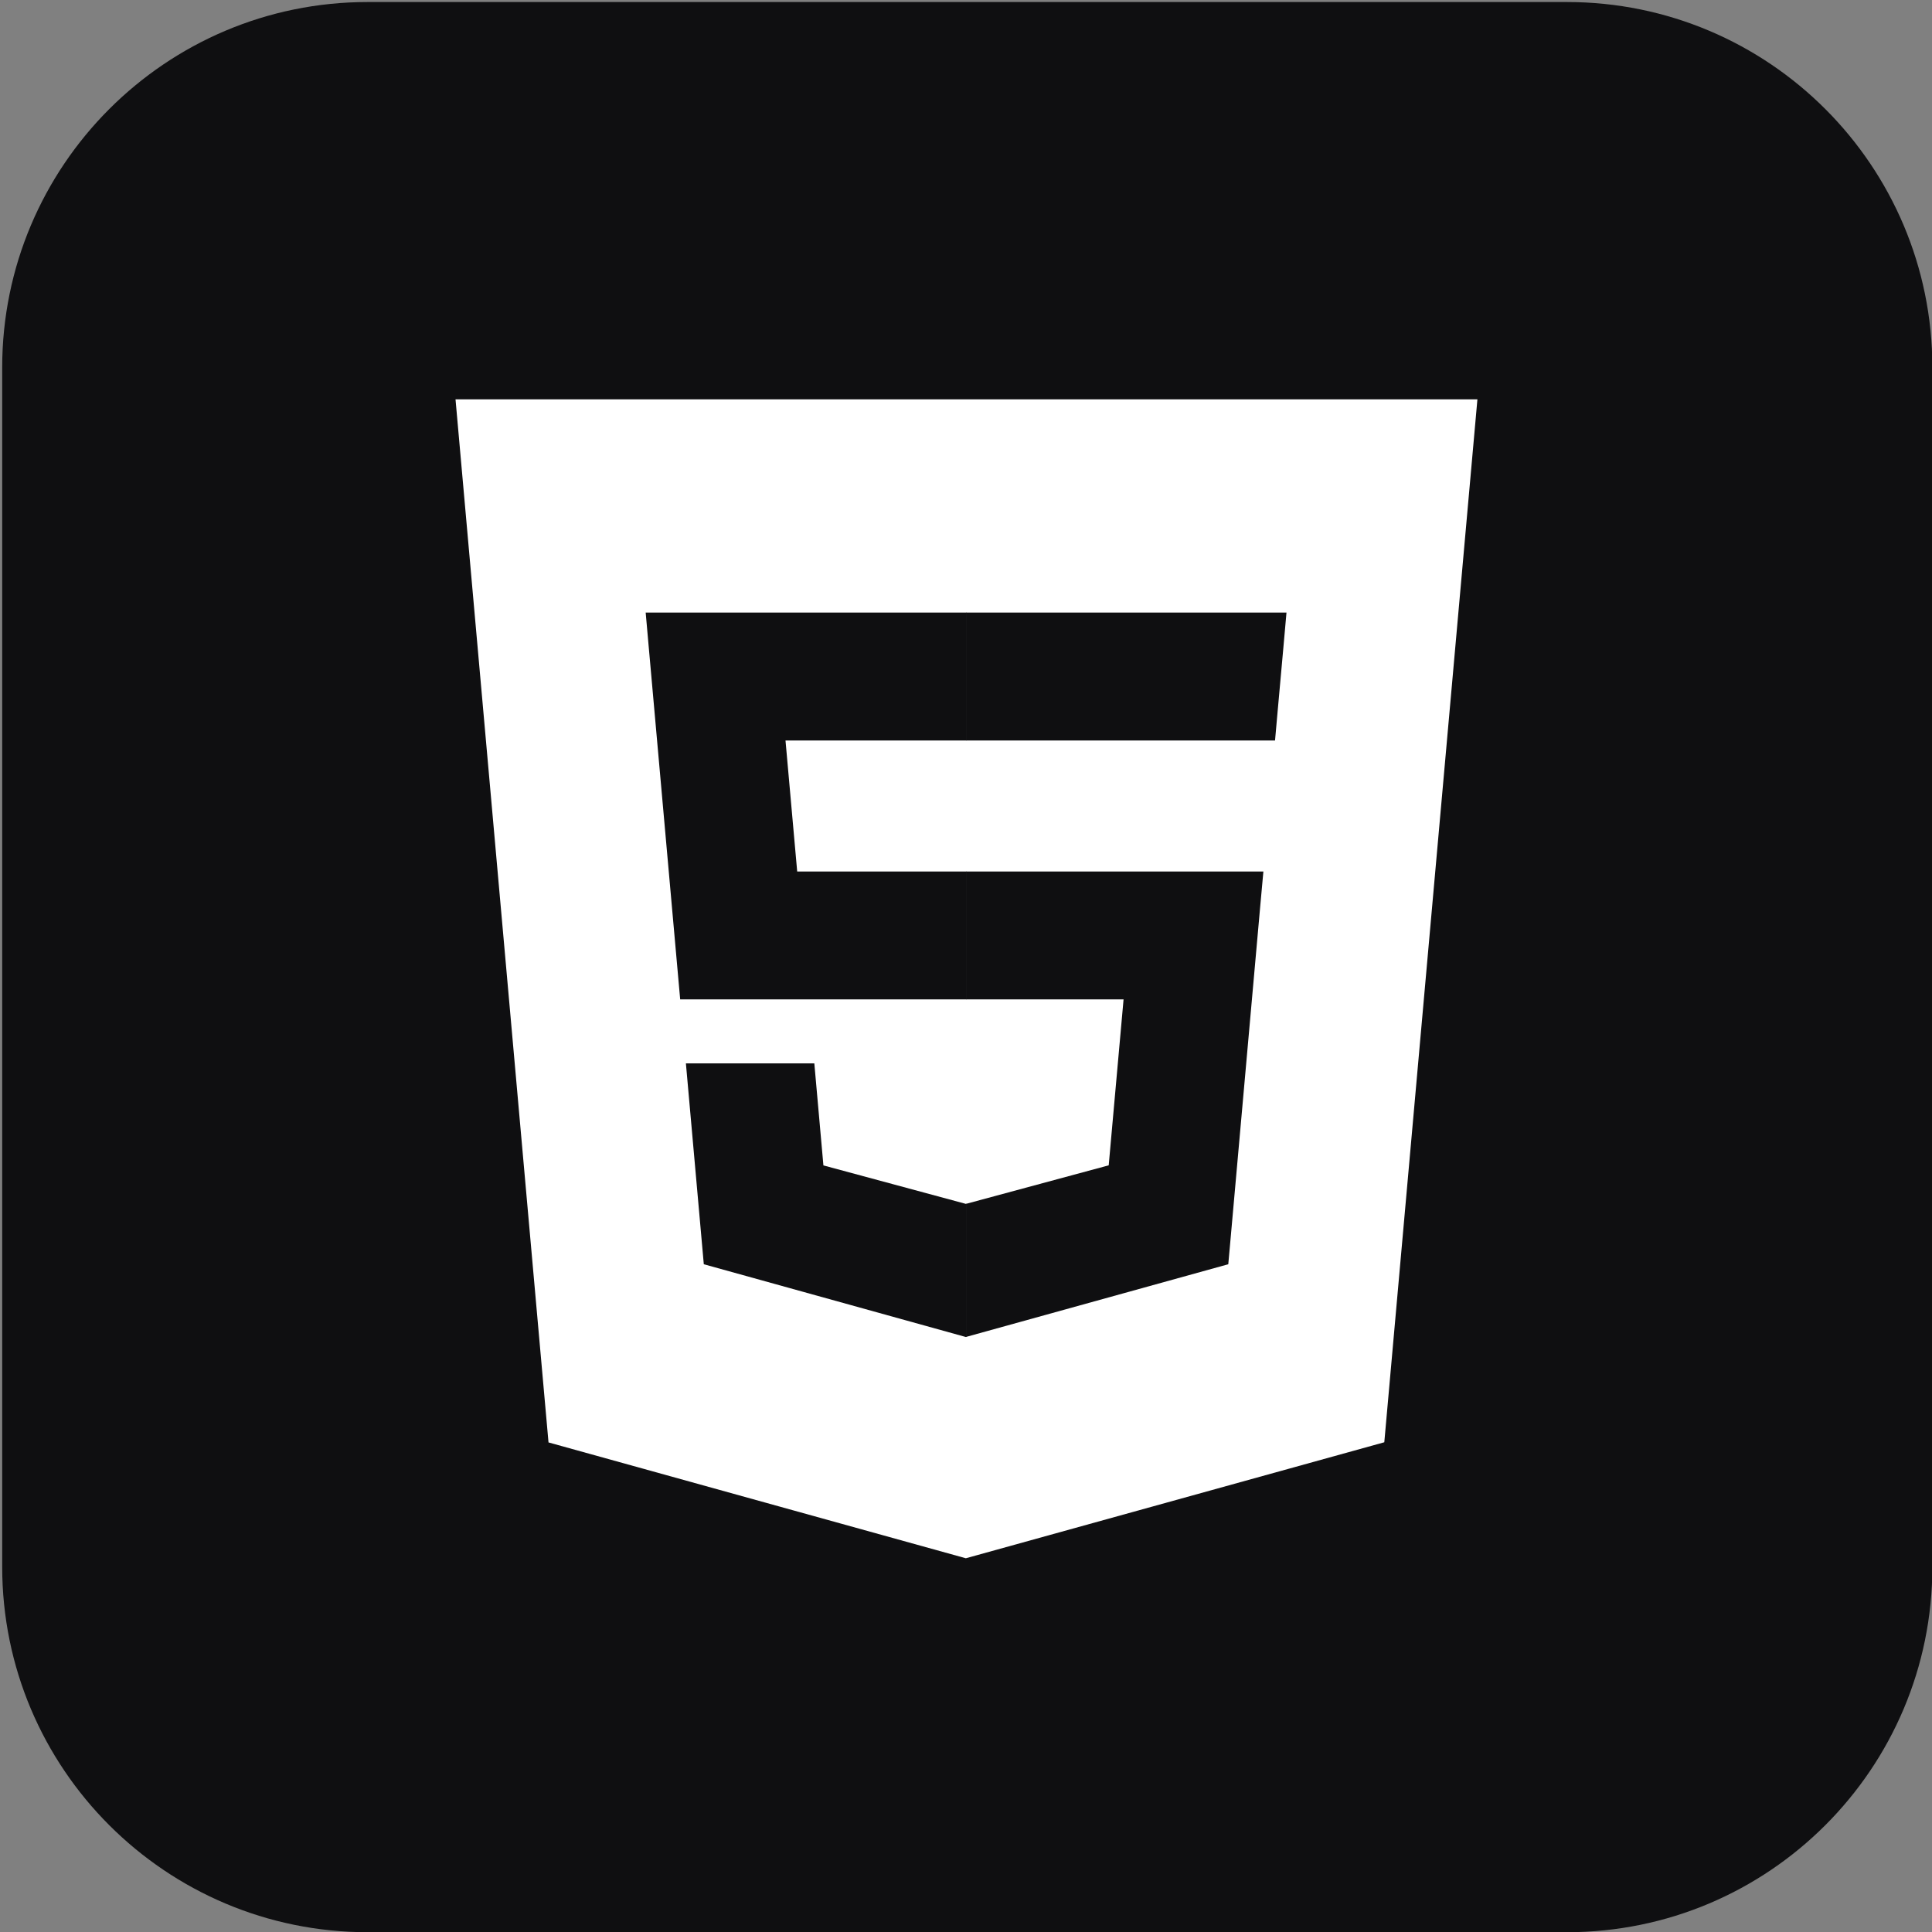
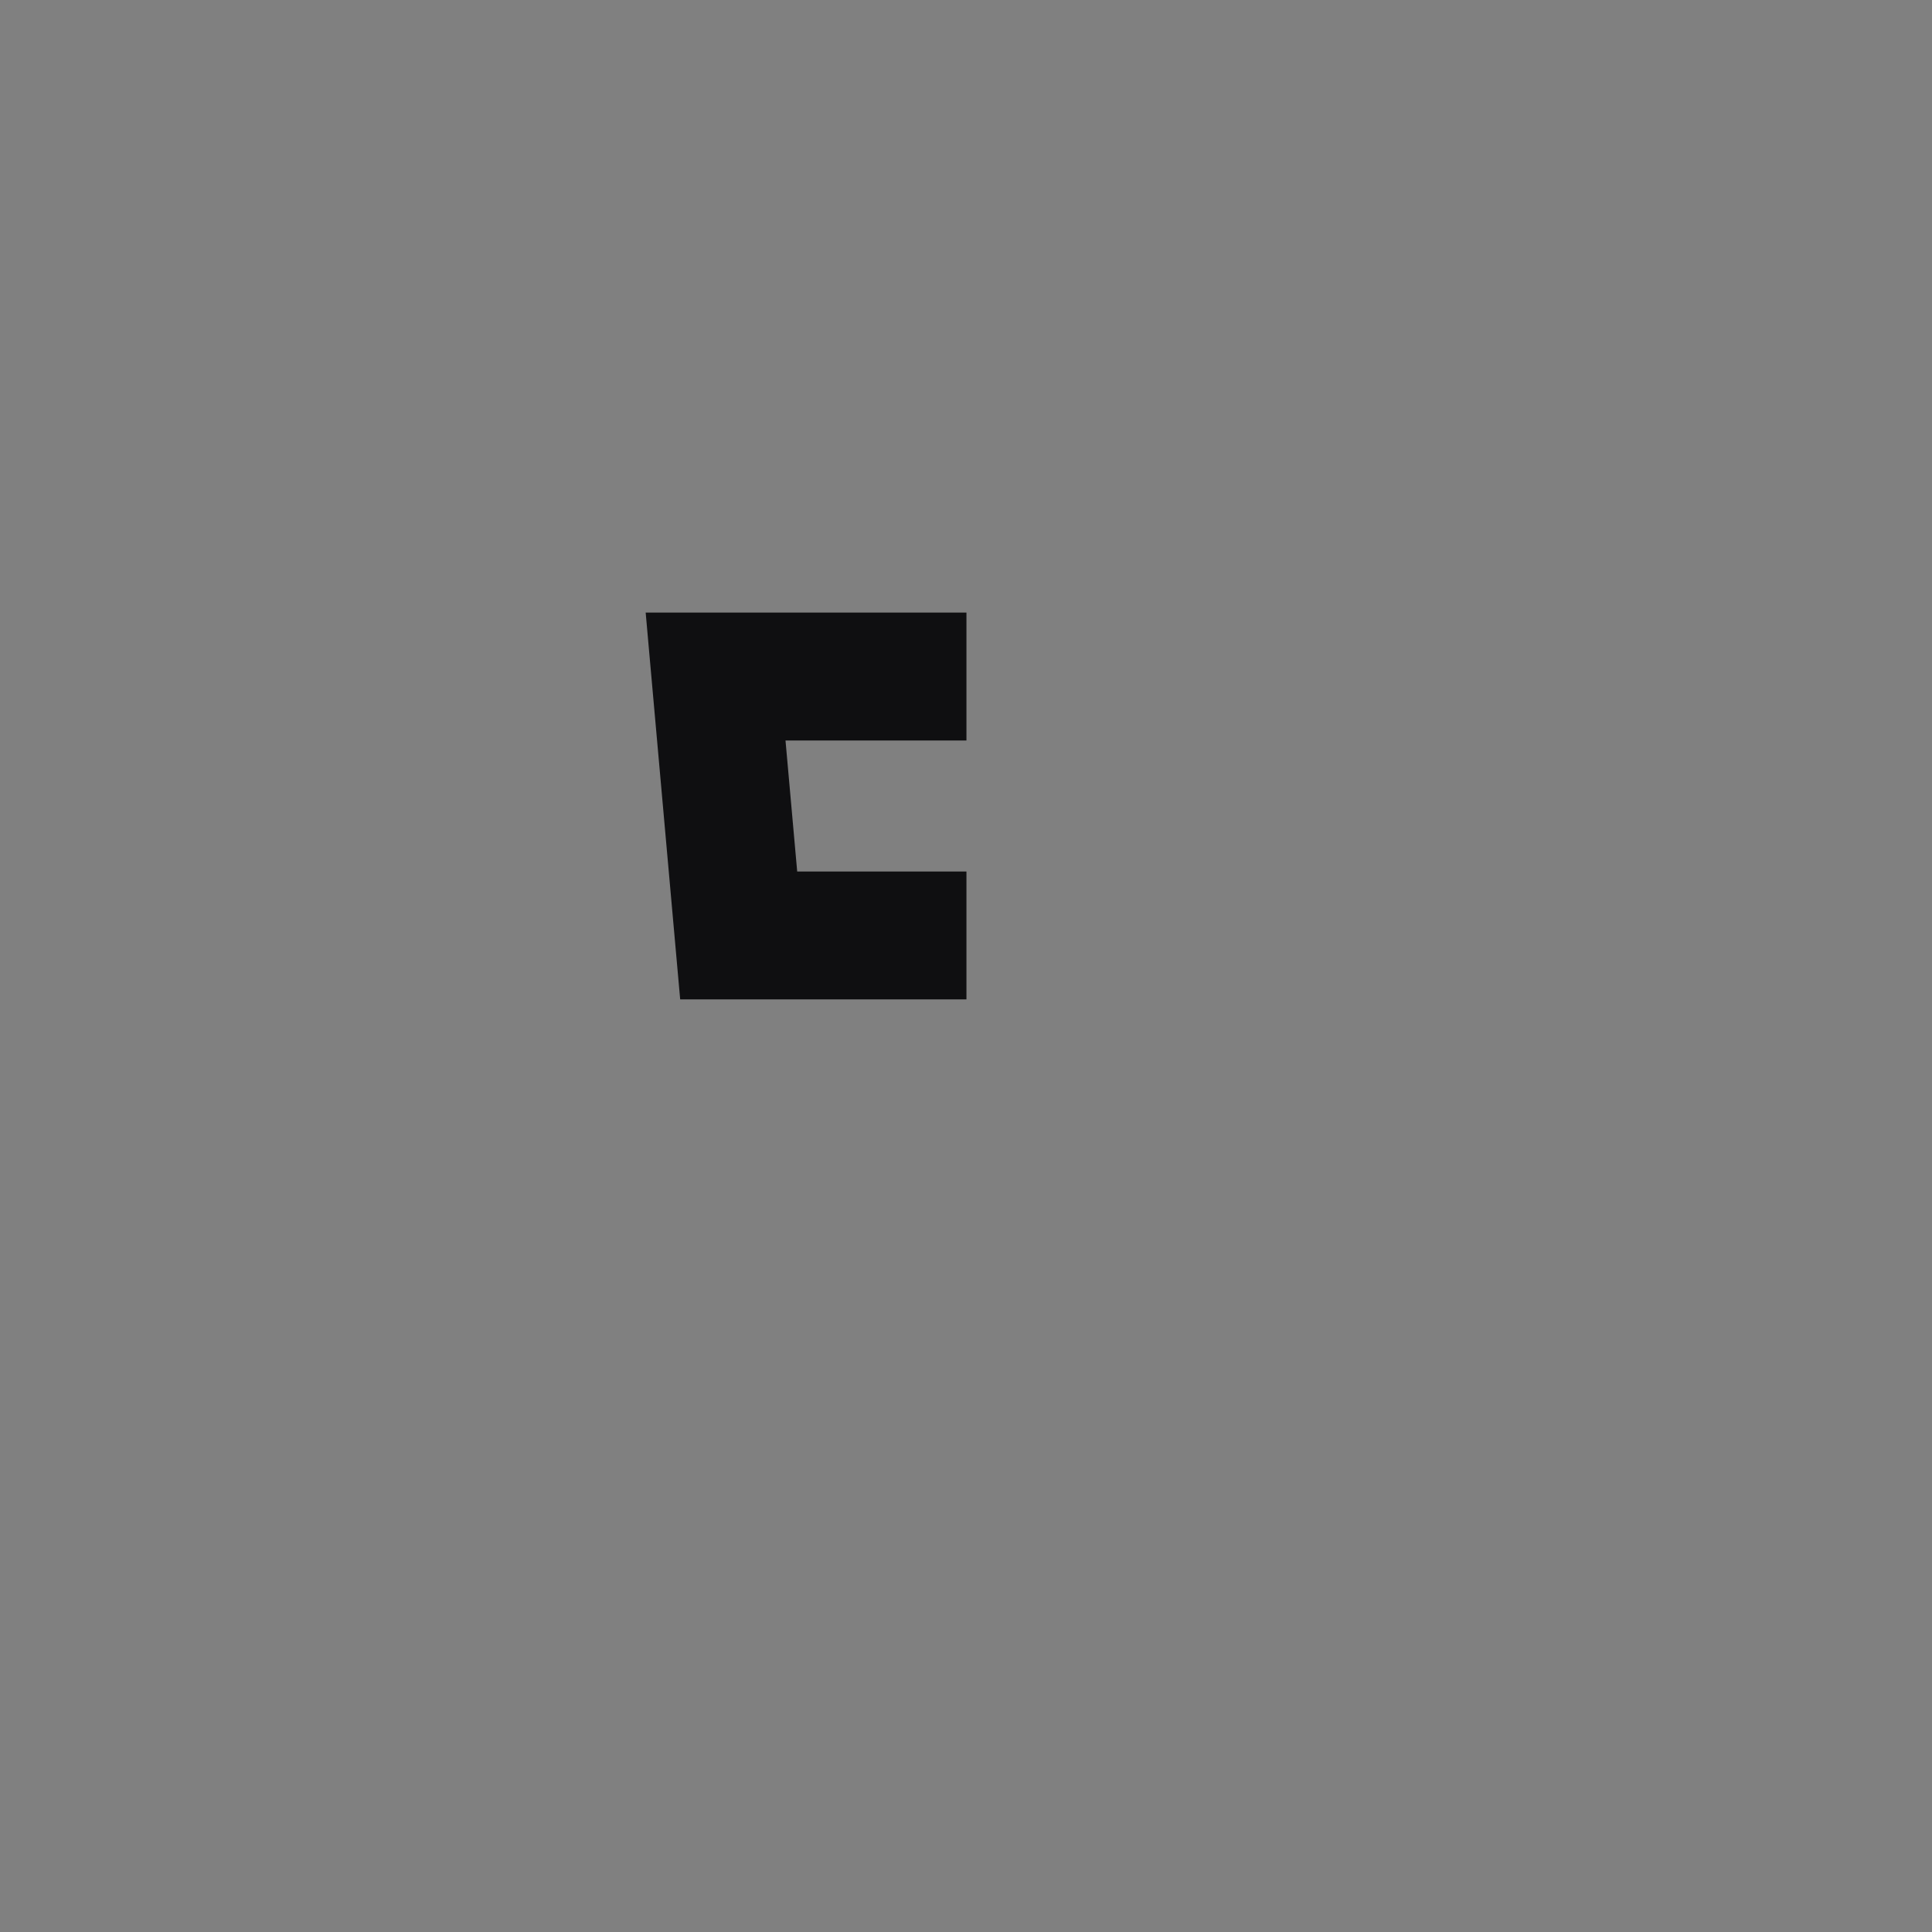
<svg xmlns="http://www.w3.org/2000/svg" version="1.1" id="Capa_1" x="0px" y="0px" viewBox="0 0 476 476" style="enable-background:new 0 0 476 476;" xml:space="preserve">
  <rect x="0" y="0" width="476" height="476" fill="#808080" stroke="none" />
  <style type="text/css">
	.st0{fill:#0F0F11;}
	.st1{fill:#FFFFFF;}
</style>
  <g id="Dw">
-     <path class="st0" d="M386.06,476.05H90.58c-49.73,0-90.04-40.31-90.04-90.04V90.54C0.55,40.81,40.86,0.5,90.58,0.5h295.47   c49.73,0,90.04,40.31,90.04,90.04v295.47C476.09,435.74,435.78,476.05,386.06,476.05z" />
-   </g>
+     </g>
  <g>
    <g>
-       <polygon class="st1" points="135.14,355.38 112.23,98.39 364,98.39 341.06,355.34 237.96,383.92   " />
      <g>
        <polygon class="st0" points="238.11,214.72 196.41,214.72 193.53,182.44 238.11,182.44 238.11,150.92 238.01,150.92      159.08,150.92 159.83,159.38 167.58,246.23 238.11,246.23    " />
-         <polygon class="st0" points="238.11,296.57 237.98,296.61 202.87,287.13 200.63,261.99 183.57,261.99 168.99,261.99      173.4,311.48 237.97,329.41 238.11,329.37    " />
      </g>
      <g>
-         <polygon class="st0" points="238.01,214.72 238.01,246.23 276.82,246.23 273.16,287.11 238.01,296.6 238.01,329.39      302.62,311.48 303.1,306.16 310.5,223.18 311.27,214.72 302.78,214.72    " />
-         <polygon class="st0" points="238.01,150.92 238.01,170.5 238.01,182.36 238.01,182.44 314.04,182.44 314.04,182.44      314.14,182.44 314.77,175.36 316.21,159.38 316.96,150.92    " />
-       </g>
+         </g>
    </g>
  </g>
</svg>